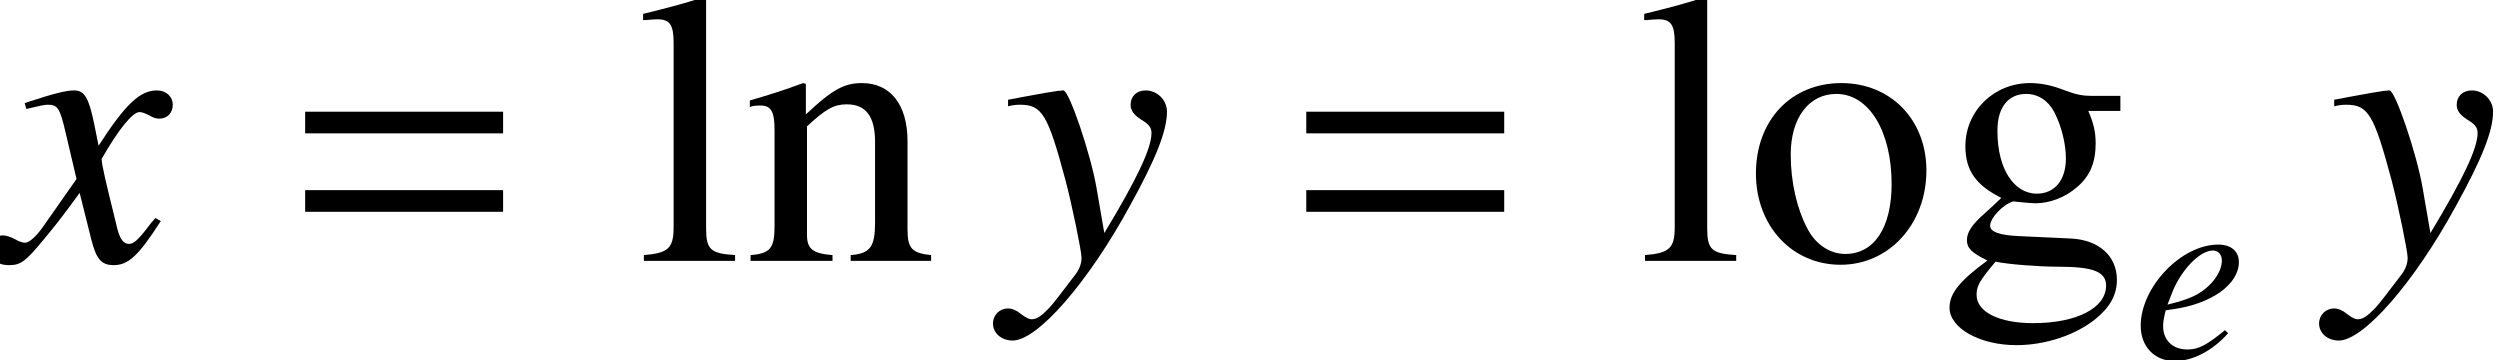
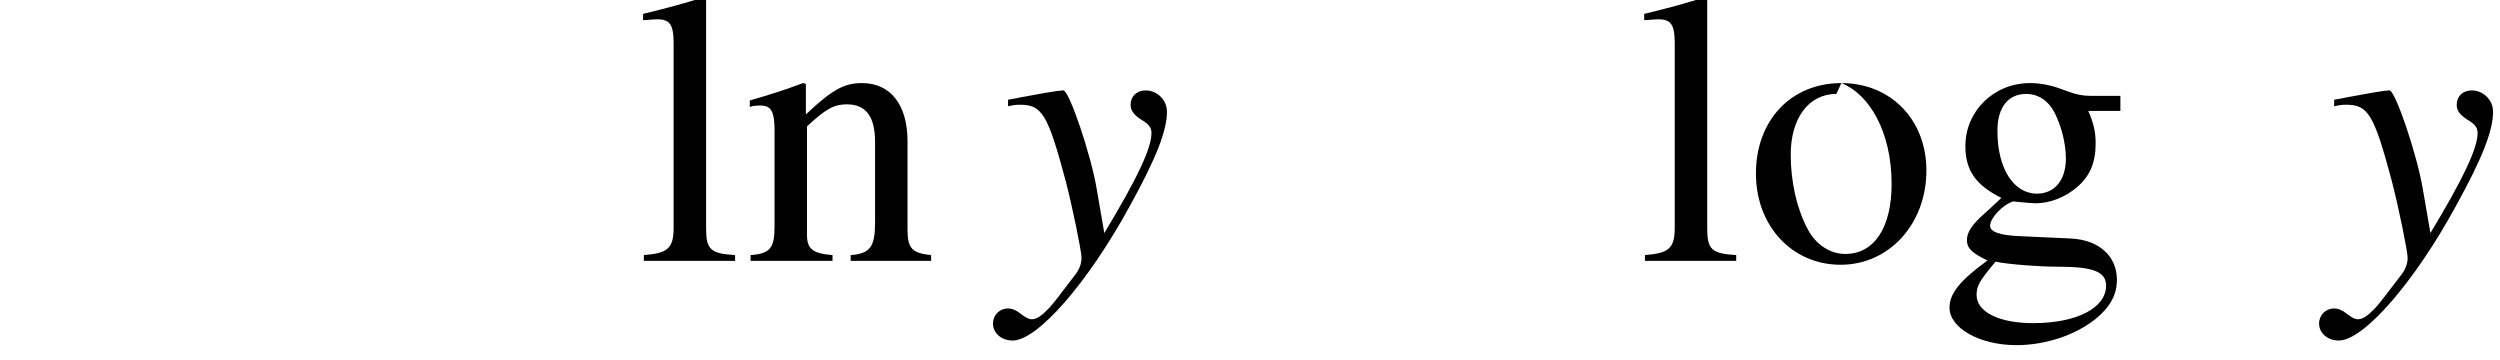
<svg xmlns="http://www.w3.org/2000/svg" xmlns:xlink="http://www.w3.org/1999/xlink" version="1.1" width="77.032pt" height="11.106pt" viewBox="57.011 57.714 77.032 11.106">
  <defs>
    <use id="g5-120" xlink:href="#g2-120" transform="scale(1.5)" />
    <use id="g5-121" xlink:href="#g2-121" transform="scale(1.5)" />
-     <path id="g2-101" d="M2.843-.865C2.271-.397 2.025-.27 1.683-.27C1.231-.27 .937-.556 .937-.985C.937-1.104 .953-1.223 1.016-1.477L1.239-1.509C2.43-1.675 3.271-2.279 3.271-2.962C3.271-3.295 3.033-3.502 2.636-3.502C1.493-3.502 .246-2.192 .246-1C.246-.357 .675 .087 1.294 .087C1.858 .087 2.469-.238 2.938-.77L2.843-.865ZM1.207-2.001C1.477-2.708 2.064-3.319 2.469-3.319C2.636-3.319 2.747-3.192 2.747-3.009C2.747-2.763 2.596-2.477 2.35-2.239C2.057-1.961 1.755-1.818 1.072-1.652L1.207-2.001Z" />
-     <path id="g2-120" d="M3.192-.881C3.128-.81 3.089-.762 3.017-.667C2.835-.429 2.739-.349 2.652-.349C2.533-.349 2.462-.453 2.406-.675C2.39-.738 2.382-.786 2.374-.81C2.176-1.612 2.088-1.977 2.088-2.096C2.438-2.708 2.724-3.057 2.866-3.057C2.914-3.057 2.978-3.033 3.057-2.994C3.152-2.938 3.208-2.922 3.271-2.922C3.438-2.922 3.549-3.041 3.549-3.208S3.414-3.502 3.224-3.502C2.874-3.502 2.573-3.216 2.025-2.366L1.937-2.803C1.826-3.343 1.739-3.502 1.525-3.502C1.35-3.502 1.08-3.43 .596-3.271L.508-3.24L.54-3.121C.842-3.192 .913-3.208 .985-3.208C1.183-3.208 1.231-3.136 1.342-2.66L1.572-1.683L.921-.754C.762-.516 .603-.373 .516-.373C.468-.373 .389-.397 .31-.445C.206-.5 .119-.524 .056-.524C-.095-.524-.214-.405-.214-.246C-.214-.04-.056 .087 .183 .087C.429 .087 .524 .016 .921-.468C1.135-.723 1.302-.937 1.636-1.397L1.874-.445C1.977-.04 2.08 .087 2.334 .087C2.636 .087 2.843-.103 3.303-.818L3.192-.881Z" />
    <path id="g2-121" d="M.119-3.176C.222-3.2 .278-3.208 .365-3.208C.818-3.208 .937-3.009 1.302-1.644C1.437-1.128 1.628-.199 1.628-.064C1.628 .064 1.58 .191 1.461 .333C1.215 .659 1.056 .865 .969 .961C.802 1.135 .707 1.199 .603 1.199C.556 1.199 .5 1.175 .413 1.112C.294 1.016 .206 .977 .119 .977C-.056 .977-.191 1.112-.191 1.286C-.191 1.485-.016 1.636 .214 1.636C.723 1.636 1.763 .445 2.62-1.128C3.16-2.104 3.383-2.676 3.383-3.065C3.383-3.303 3.184-3.502 2.946-3.502C2.763-3.502 2.636-3.383 2.636-3.208C2.636-3.089 2.7-3.001 2.859-2.898C3.009-2.811 3.065-2.739 3.065-2.628C3.065-2.311 2.771-1.691 2.096-.572L1.937-1.493C1.818-2.192 1.374-3.502 1.255-3.502H1.223C1.215-3.494 1.183-3.494 1.151-3.494C1.08-3.486 .794-3.438 .373-3.359C.333-3.351 .23-3.327 .119-3.311V-3.176Z" />
-     <path id="g8-61" d="M6.837-3.93V-4.597H.738V-3.93H6.837ZM6.837-1.513V-2.18H.738V-1.513H6.837Z" />
    <path id="g7-103" d="M5.598-4.621V-5.086H4.681C4.443-5.086 4.264-5.122 4.026-5.205L3.764-5.3C3.442-5.419 3.121-5.479 2.811-5.479C1.703-5.479 .822-4.621 .822-3.537C.822-2.787 1.143-2.334 1.93-1.941C1.703-1.727 1.489-1.525 1.417-1.465C1.024-1.12 .869-.881 .869-.643C.869-.393 1.012-.25 1.501-.012C.655 .607 .333 1 .333 1.441C.333 2.072 1.263 2.596 2.394 2.596C3.287 2.596 4.216 2.287 4.836 1.787C5.288 1.417 5.491 1.036 5.491 .584C5.491-.155 4.931-.655 4.05-.691L2.513-.762C1.882-.786 1.584-.893 1.584-1.084C1.584-1.322 1.977-1.739 2.299-1.834C2.406-1.822 2.489-1.81 2.525-1.81C2.751-1.787 2.906-1.775 2.978-1.775C3.418-1.775 3.895-1.953 4.264-2.275C4.657-2.608 4.836-3.025 4.836-3.621C4.836-3.966 4.776-4.24 4.609-4.621H5.598ZM1.751 .024C2.144 .107 3.097 .179 3.68 .179C4.764 .179 5.157 .333 5.157 .762C5.157 1.453 4.252 1.918 2.906 1.918C1.858 1.918 1.167 1.572 1.167 1.048C1.167 .774 1.251 .619 1.751 .024ZM1.81-4.026C1.81-4.728 2.144-5.145 2.692-5.145C3.061-5.145 3.371-4.943 3.561-4.586C3.776-4.169 3.919-3.621 3.919-3.156C3.919-2.489 3.573-2.072 3.025-2.072C2.311-2.072 1.81-2.847 1.81-3.99V-4.026Z" />
    <path id="g7-108" d="M.226-7.42H.298C.429-7.432 .572-7.444 .667-7.444C1.048-7.444 1.167-7.277 1.167-6.718V-1.036C1.167-.393 1-.238 .25-.179V0H3.061V-.179C2.311-.226 2.168-.345 2.168-1V-8.111L2.12-8.135C1.501-7.932 1.048-7.813 .226-7.611V-7.42Z" />
    <path id="g7-110" d="M.191-4.74C.262-4.776 .381-4.788 .512-4.788C.846-4.788 .953-4.609 .953-4.026V-1.072C.953-.393 .822-.226 .214-.179V0H2.739V-.179C2.132-.226 1.953-.369 1.953-.798V-4.145C2.525-4.681 2.787-4.824 3.18-4.824C3.764-4.824 4.05-4.455 4.05-3.668V-1.179C4.05-.429 3.895-.226 3.299-.179V0H5.777V-.179C5.193-.238 5.05-.381 5.05-.965V-3.692C5.05-4.812 4.526-5.479 3.645-5.479C3.097-5.479 2.728-5.276 1.918-4.514V-5.455L1.834-5.479C1.251-5.264 .846-5.133 .191-4.943V-4.74Z" />
-     <path id="g7-111" d="M2.978-5.479C1.429-5.479 .345-4.335 .345-2.692C.345-1.084 1.453 .119 2.954 .119S5.598-1.143 5.598-2.787C5.598-4.347 4.502-5.479 2.978-5.479ZM2.823-5.145C3.823-5.145 4.526-4.002 4.526-2.37C4.526-1.024 3.99-.214 3.097-.214C2.632-.214 2.192-.5 1.941-.977C1.608-1.596 1.417-2.43 1.417-3.275C1.417-4.407 1.977-5.145 2.823-5.145Z" />
+     <path id="g7-111" d="M2.978-5.479C1.429-5.479 .345-4.335 .345-2.692C.345-1.084 1.453 .119 2.954 .119S5.598-1.143 5.598-2.787C5.598-4.347 4.502-5.479 2.978-5.479ZC3.823-5.145 4.526-4.002 4.526-2.37C4.526-1.024 3.99-.214 3.097-.214C2.632-.214 2.192-.5 1.941-.977C1.608-1.596 1.417-2.43 1.417-3.275C1.417-4.407 1.977-5.145 2.823-5.145Z" />
  </defs>
  <g id="page1">
    <use x="57.011" y="65.753" xlink:href="#g5-120" />
    <use x="65.676" y="65.753" xlink:href="#g8-61" />
    <use x="76.6" y="65.753" xlink:href="#g7-108" />
    <use x="79.924" y="65.753" xlink:href="#g7-110" />
    <use x="87.894" y="65.753" xlink:href="#g5-121" />
    <use x="96.523" y="65.753" xlink:href="#g8-61" />
    <use x="107.447" y="65.753" xlink:href="#g7-108" />
    <use x="110.771" y="65.753" xlink:href="#g7-111" />
    <use x="116.748" y="65.753" xlink:href="#g7-103" />
    <use x="122.726" y="68.752" xlink:href="#g2-101" />
    <use x="128.755" y="65.753" xlink:href="#g5-121" />
  </g>
</svg>